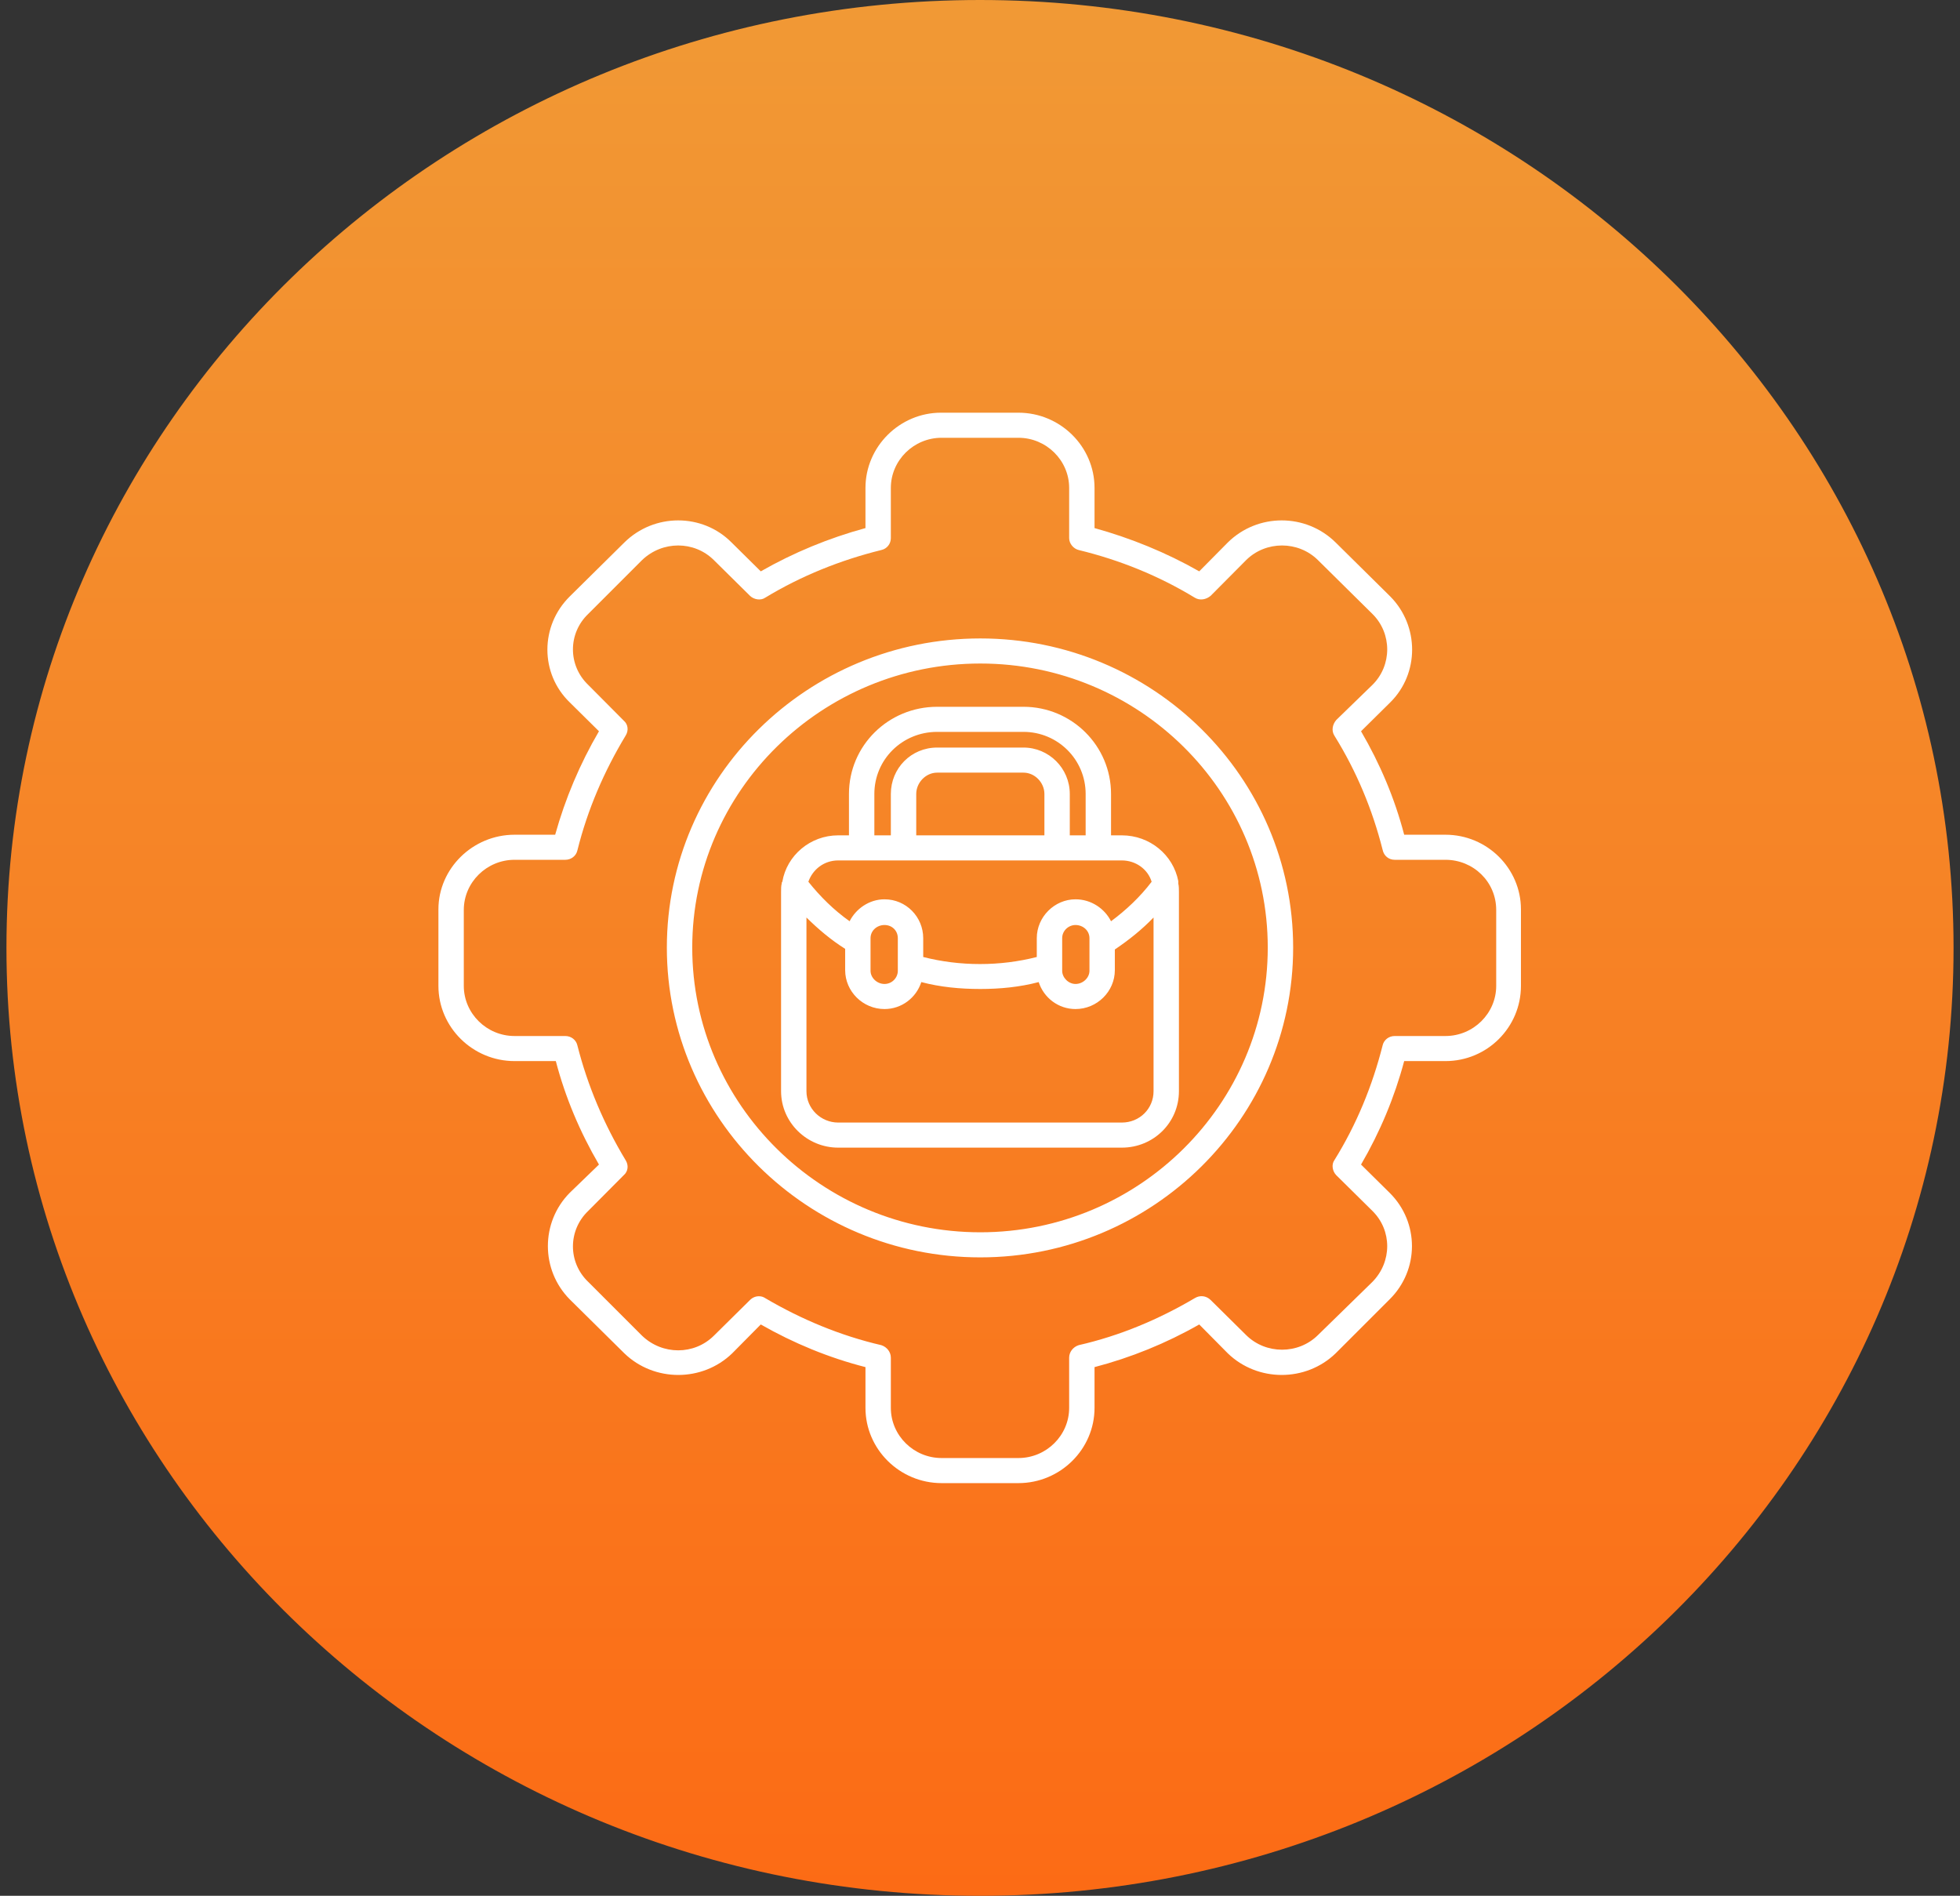
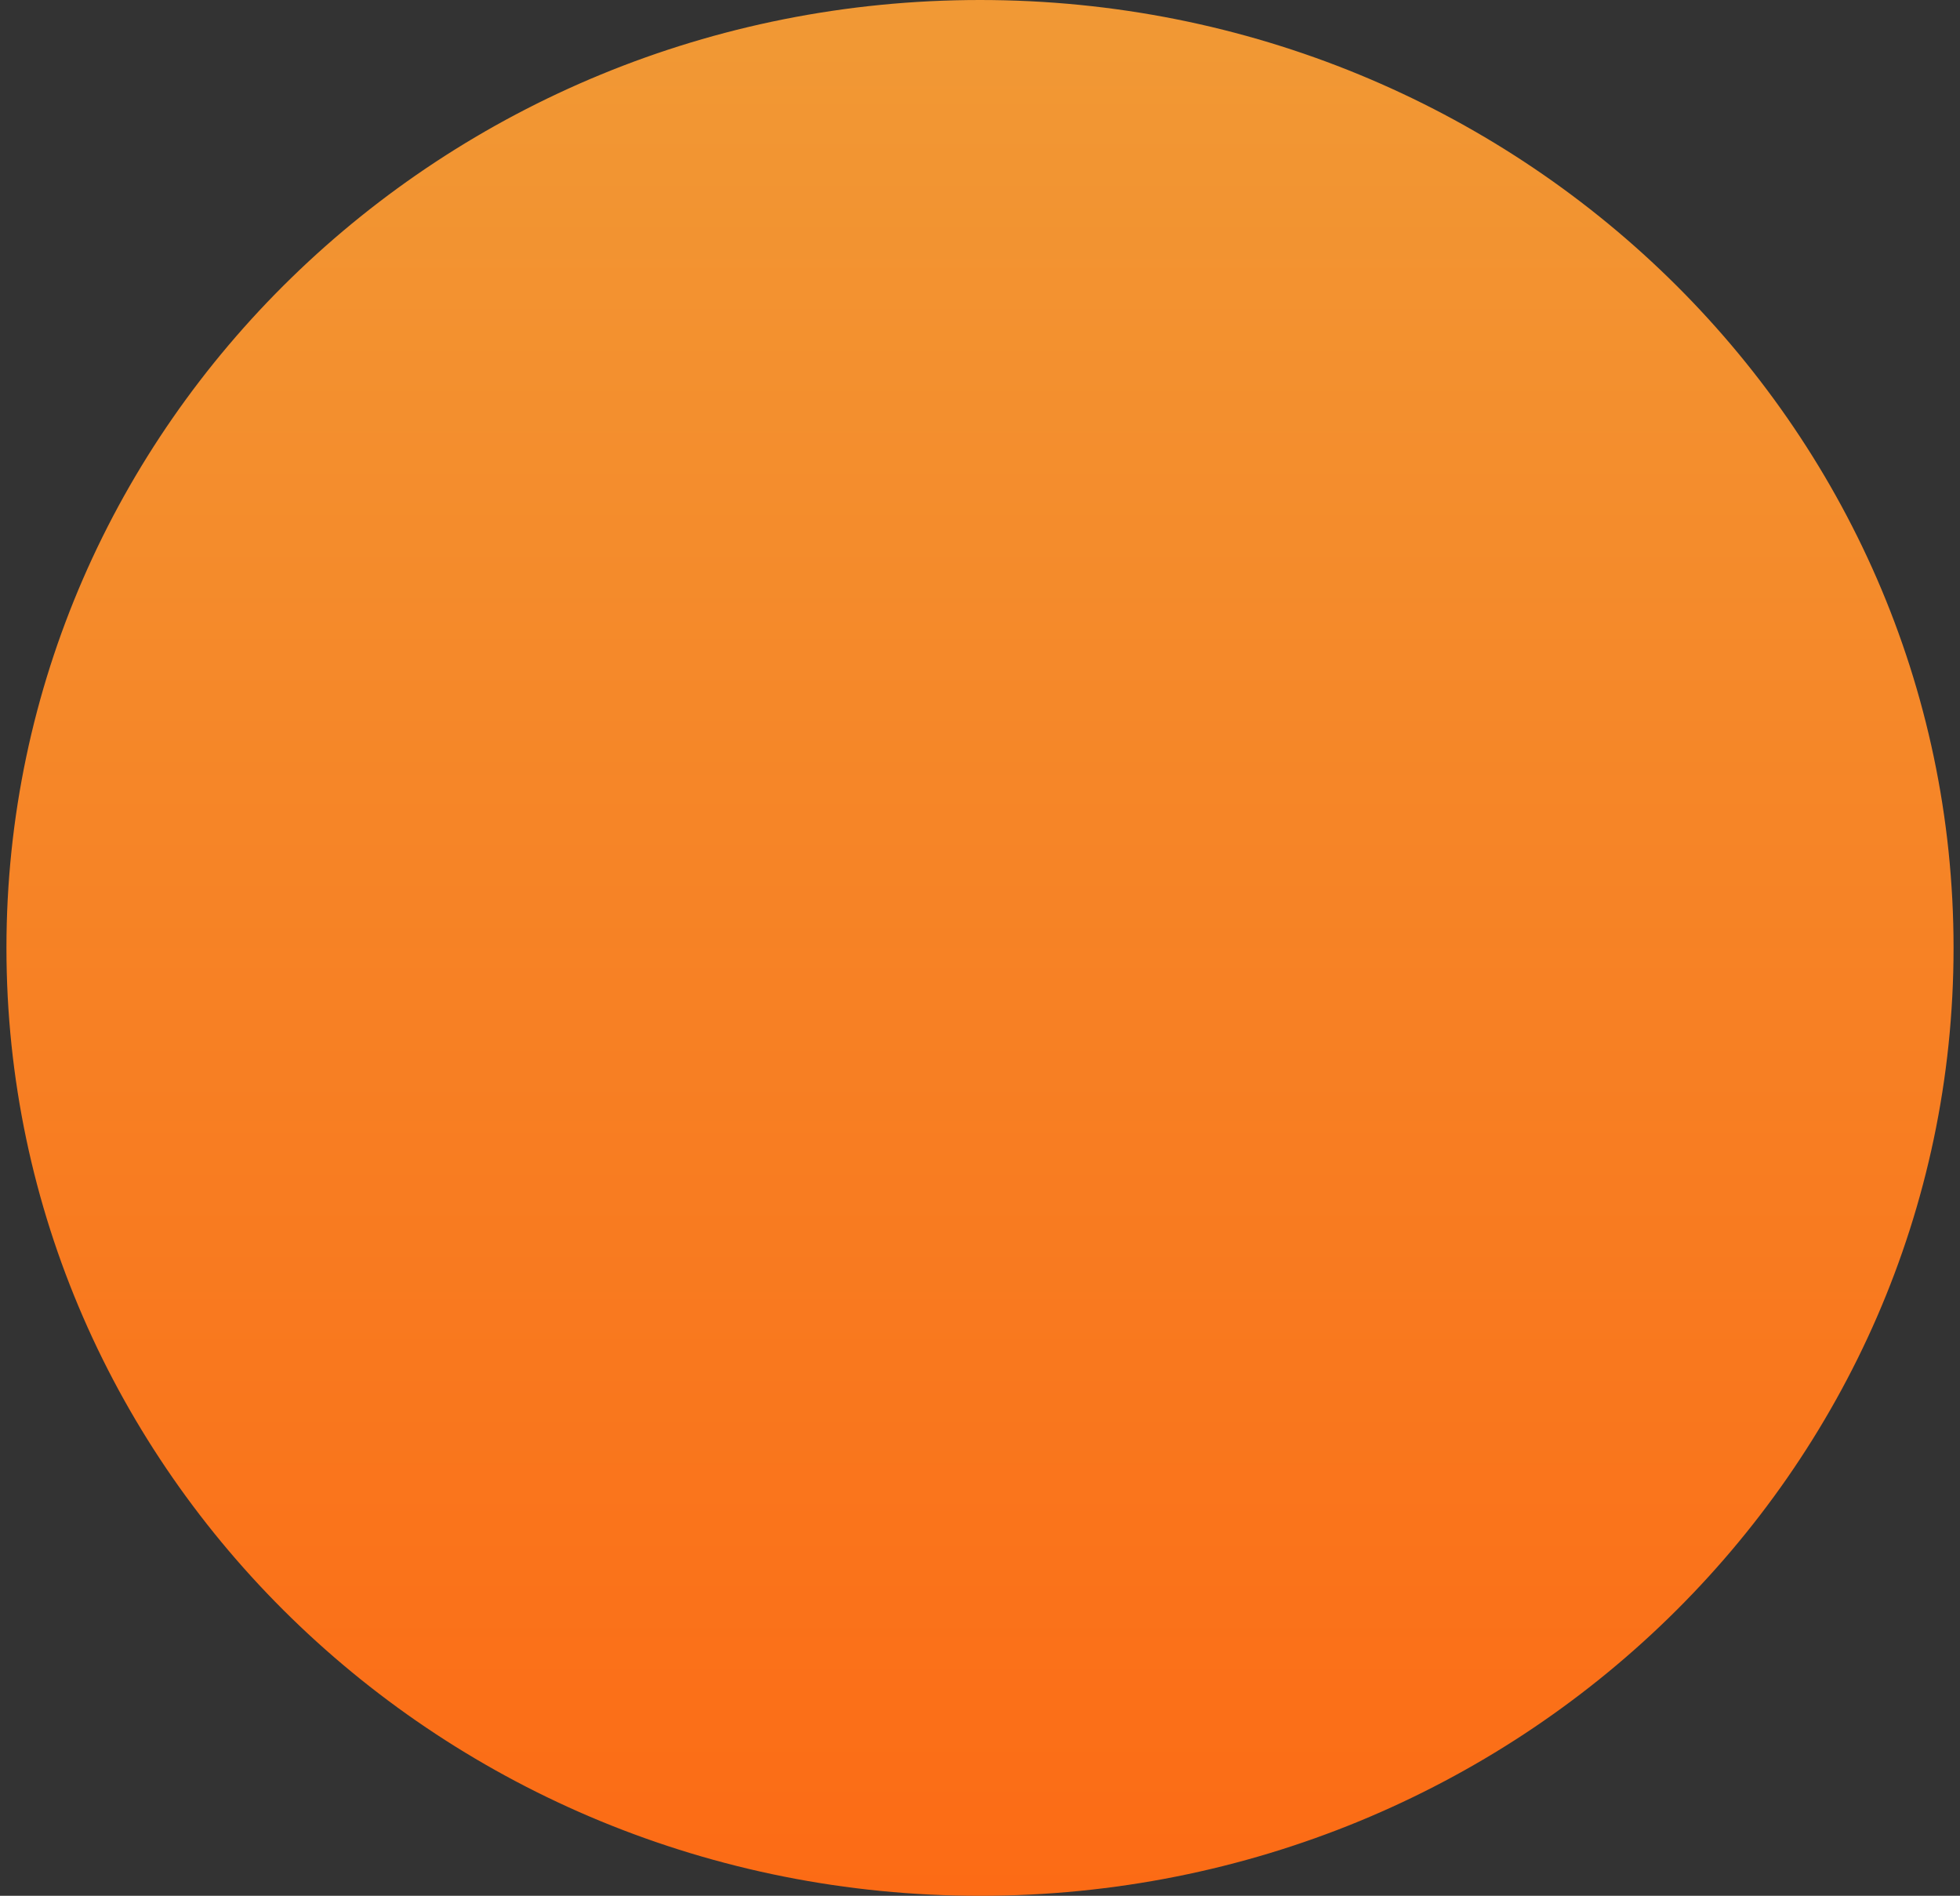
<svg xmlns="http://www.w3.org/2000/svg" width="152" height="147" viewBox="0 0 152 147" fill="none">
  <rect x="0" y="0" width="152" height="147" fill="#333333" stroke="none" />
  <path d="M149.5 73.5C149.5 112.938 116.644 145 76 145C35.356 145 2.5 112.938 2.5 73.5C2.5 34.062 35.356 2 76 2C116.644 2 149.5 34.062 149.5 73.5Z" fill="url(#paint0_linear_7303_1053)" stroke="url(#paint1_linear_7303_1053)" stroke-width="4" />
  <g clip-path="url(#clip0_7303_1053)">
-     <path fill-rule="evenodd" clip-rule="evenodd" d="M78.977 115H73.023C69.775 115 67.118 112.374 67.118 109.165V106.005C64.264 105.275 61.557 104.157 58.998 102.698L56.784 104.935C54.471 107.172 50.731 107.172 48.418 104.935L44.186 100.753C41.923 98.468 41.923 94.773 44.186 92.487L46.45 90.299C44.974 87.771 43.842 85.097 43.104 82.276H39.905C36.657 82.276 34 79.651 34 76.442V70.51C34 67.349 36.657 64.724 39.905 64.724H43.054C43.842 61.903 44.974 59.229 46.45 56.701L44.186 54.464C41.873 52.227 41.873 48.532 44.186 46.247L48.418 42.065C50.731 39.78 54.471 39.78 56.735 42.065L58.998 44.302C61.557 42.843 64.264 41.725 67.118 40.947V37.835C67.118 34.626 69.775 32 72.974 32H78.977C82.225 32 84.882 34.626 84.882 37.835V40.947C87.687 41.725 90.443 42.843 93.002 44.302L95.216 42.065C97.529 39.78 101.269 39.78 103.582 42.065L107.814 46.247C110.077 48.532 110.077 52.227 107.814 54.464L105.55 56.701C107.026 59.229 108.158 61.903 108.896 64.724H112.095C115.343 64.724 117.951 67.349 117.951 70.51V76.442C117.951 79.651 115.343 82.276 112.095 82.276H108.896C108.158 85.048 107.026 87.771 105.55 90.299L107.765 92.487C110.077 94.773 110.077 98.468 107.765 100.753L103.582 104.935C101.269 107.172 97.529 107.172 95.216 104.935L93.002 102.698C90.443 104.157 87.687 105.275 84.882 106.005V109.165C84.882 112.374 82.225 115 78.977 115ZM85.177 66.717C85.177 66.717 85.128 66.717 85.079 66.717H82.077C82.077 66.717 82.028 66.717 81.979 66.717C81.93 66.717 81.88 66.717 81.88 66.717H70.169C70.12 66.717 70.07 66.717 70.07 66.717C70.021 66.717 69.972 66.717 69.923 66.717H66.921C66.872 66.717 66.872 66.717 66.823 66.717C66.773 66.717 66.724 66.717 66.675 66.717H65.002C63.919 66.717 63.033 67.398 62.689 68.37C63.624 69.537 64.657 70.558 65.888 71.433C66.38 70.461 67.413 69.732 68.594 69.732C70.267 69.732 71.596 71.093 71.596 72.746V74.205C74.45 74.934 77.55 74.934 80.404 74.205V72.746C80.404 71.093 81.782 69.732 83.406 69.732C84.636 69.732 85.67 70.461 86.162 71.433C87.343 70.558 88.425 69.537 89.311 68.37C89.016 67.398 88.081 66.717 86.998 66.717H85.325C85.276 66.717 85.227 66.717 85.177 66.717ZM84.193 64.772V61.563C84.193 58.889 82.028 56.749 79.371 56.749H72.678C69.972 56.749 67.807 58.889 67.807 61.563V64.772H69.086V61.563C69.086 59.569 70.661 57.965 72.678 57.965H79.371C81.339 57.965 82.963 59.569 82.963 61.563V64.772H84.193ZM65.838 64.772V61.563C65.838 57.819 68.889 54.804 72.678 54.804H79.371C83.111 54.804 86.162 57.819 86.162 61.563V64.772H86.998C89.163 64.772 90.984 66.279 91.378 68.322V68.516C91.427 68.711 91.427 68.954 91.427 69.148V84.61C91.427 87.042 89.459 88.987 86.998 88.987H65.002C62.59 88.987 60.573 87.042 60.573 84.61V69.148C60.573 68.905 60.573 68.711 60.622 68.516C60.622 68.468 60.622 68.419 60.671 68.37C61.016 66.328 62.837 64.772 65.002 64.772H65.838ZM80.995 64.772V61.563C80.995 60.688 80.257 59.91 79.371 59.91H72.678C71.793 59.91 71.055 60.688 71.055 61.563V64.772H80.995ZM83.406 78.241C82.077 78.241 80.945 77.366 80.552 76.15C79.076 76.539 77.55 76.685 76.025 76.685C74.45 76.685 72.924 76.539 71.448 76.15C71.055 77.366 69.923 78.241 68.594 78.241C66.921 78.241 65.543 76.879 65.543 75.226V73.573C64.46 72.892 63.476 72.066 62.541 71.142V84.61C62.541 85.972 63.673 87.042 65.002 87.042H86.998C88.376 87.042 89.459 85.972 89.459 84.61V71.142C88.573 72.066 87.54 72.892 86.457 73.622V75.226C86.457 76.879 85.079 78.241 83.406 78.241ZM83.406 71.725C82.865 71.725 82.373 72.163 82.373 72.746V74.74V75.08V75.275C82.373 75.81 82.865 76.296 83.406 76.296C83.996 76.296 84.489 75.81 84.489 75.275V72.746C84.489 72.163 83.996 71.725 83.406 71.725ZM68.594 71.725C68.004 71.725 67.511 72.163 67.511 72.746V75.275C67.511 75.81 68.004 76.296 68.594 76.296C69.184 76.296 69.627 75.81 69.627 75.275V75.032C69.627 74.934 69.627 74.886 69.627 74.837V72.746C69.627 72.163 69.184 71.725 68.594 71.725ZM76.025 97.496C62.64 97.496 51.715 86.701 51.715 73.476C51.715 60.25 62.64 49.504 76.025 49.504C89.409 49.504 100.285 60.25 100.285 73.476C100.285 86.701 89.409 97.496 76.025 97.496ZM76.025 51.449C63.722 51.449 53.684 61.32 53.684 73.476C53.684 85.632 63.722 95.551 76.025 95.551C88.327 95.551 98.316 85.632 98.316 73.476C98.316 61.32 88.327 51.449 76.025 51.449ZM58.851 100.51C59.047 100.51 59.195 100.559 59.343 100.656C62.148 102.309 65.199 103.574 68.348 104.303C68.791 104.449 69.086 104.838 69.086 105.275V109.165C69.086 111.305 70.858 113.055 73.023 113.055H78.977C81.142 113.055 82.914 111.305 82.914 109.165V105.275C82.914 104.838 83.209 104.449 83.652 104.303C86.851 103.574 89.852 102.309 92.657 100.656C93.051 100.413 93.543 100.462 93.888 100.802L96.643 103.525C98.169 105.032 100.678 105.032 102.204 103.525L106.436 99.392C107.961 97.836 107.961 95.405 106.436 93.897L103.631 91.126C103.336 90.834 103.237 90.299 103.483 89.959C105.206 87.188 106.436 84.173 107.223 81.061C107.322 80.623 107.715 80.332 108.158 80.332H112.095C114.26 80.332 116.032 78.581 116.032 76.442V70.558C116.032 68.37 114.26 66.668 112.095 66.668H108.158C107.715 66.668 107.322 66.377 107.223 65.891C106.436 62.779 105.206 59.812 103.483 57.041C103.237 56.652 103.336 56.166 103.631 55.825L106.436 53.102C107.961 51.595 107.961 49.115 106.436 47.608L102.204 43.426C100.678 41.919 98.169 41.919 96.643 43.426L93.888 46.198C93.543 46.49 93.051 46.587 92.657 46.344C89.852 44.642 86.851 43.426 83.652 42.648C83.258 42.551 82.914 42.162 82.914 41.725V37.835C82.914 35.695 81.142 33.945 78.977 33.945H73.023C70.858 33.945 69.086 35.695 69.086 37.835V41.725C69.086 42.162 68.791 42.551 68.348 42.648C65.199 43.426 62.148 44.642 59.343 46.344C58.998 46.587 58.457 46.49 58.162 46.198L55.357 43.426C53.831 41.919 51.371 41.919 49.796 43.426L45.613 47.608C44.039 49.115 44.039 51.595 45.613 53.102L48.369 55.874C48.714 56.166 48.763 56.652 48.517 57.041C46.844 59.812 45.564 62.779 44.777 65.939C44.678 66.377 44.285 66.668 43.842 66.668H39.905C37.74 66.668 35.968 68.419 35.968 70.558V76.442C35.968 78.581 37.74 80.332 39.905 80.332H43.842C44.285 80.332 44.678 80.623 44.777 81.061C45.564 84.173 46.844 87.188 48.517 89.959C48.763 90.348 48.714 90.834 48.369 91.126L45.613 93.897C44.039 95.405 44.039 97.885 45.613 99.392L49.796 103.574C51.371 105.081 53.831 105.081 55.357 103.574L58.162 100.802C58.358 100.607 58.605 100.51 58.851 100.51Z" fill="white" />
-   </g>
+     </g>
  <defs>
    <linearGradient id="paint0_linear_7303_1053" x1="76" y1="0" x2="76" y2="147" gradientUnits="userSpaceOnUse">
      <stop stop-color="#F19935" />
      <stop offset="1" stop-color="#FC6B15" />
    </linearGradient>
    <linearGradient id="paint1_linear_7303_1053" x1="76" y1="0" x2="76" y2="147" gradientUnits="userSpaceOnUse">
      <stop stop-color="#F19935" />
      <stop offset="1" stop-color="#FC6B15" />
    </linearGradient>
    <clipPath id="clip0_7303_1053">
      <rect width="84" height="83" fill="white" transform="translate(34 32)" />
    </clipPath>
  </defs>
</svg>